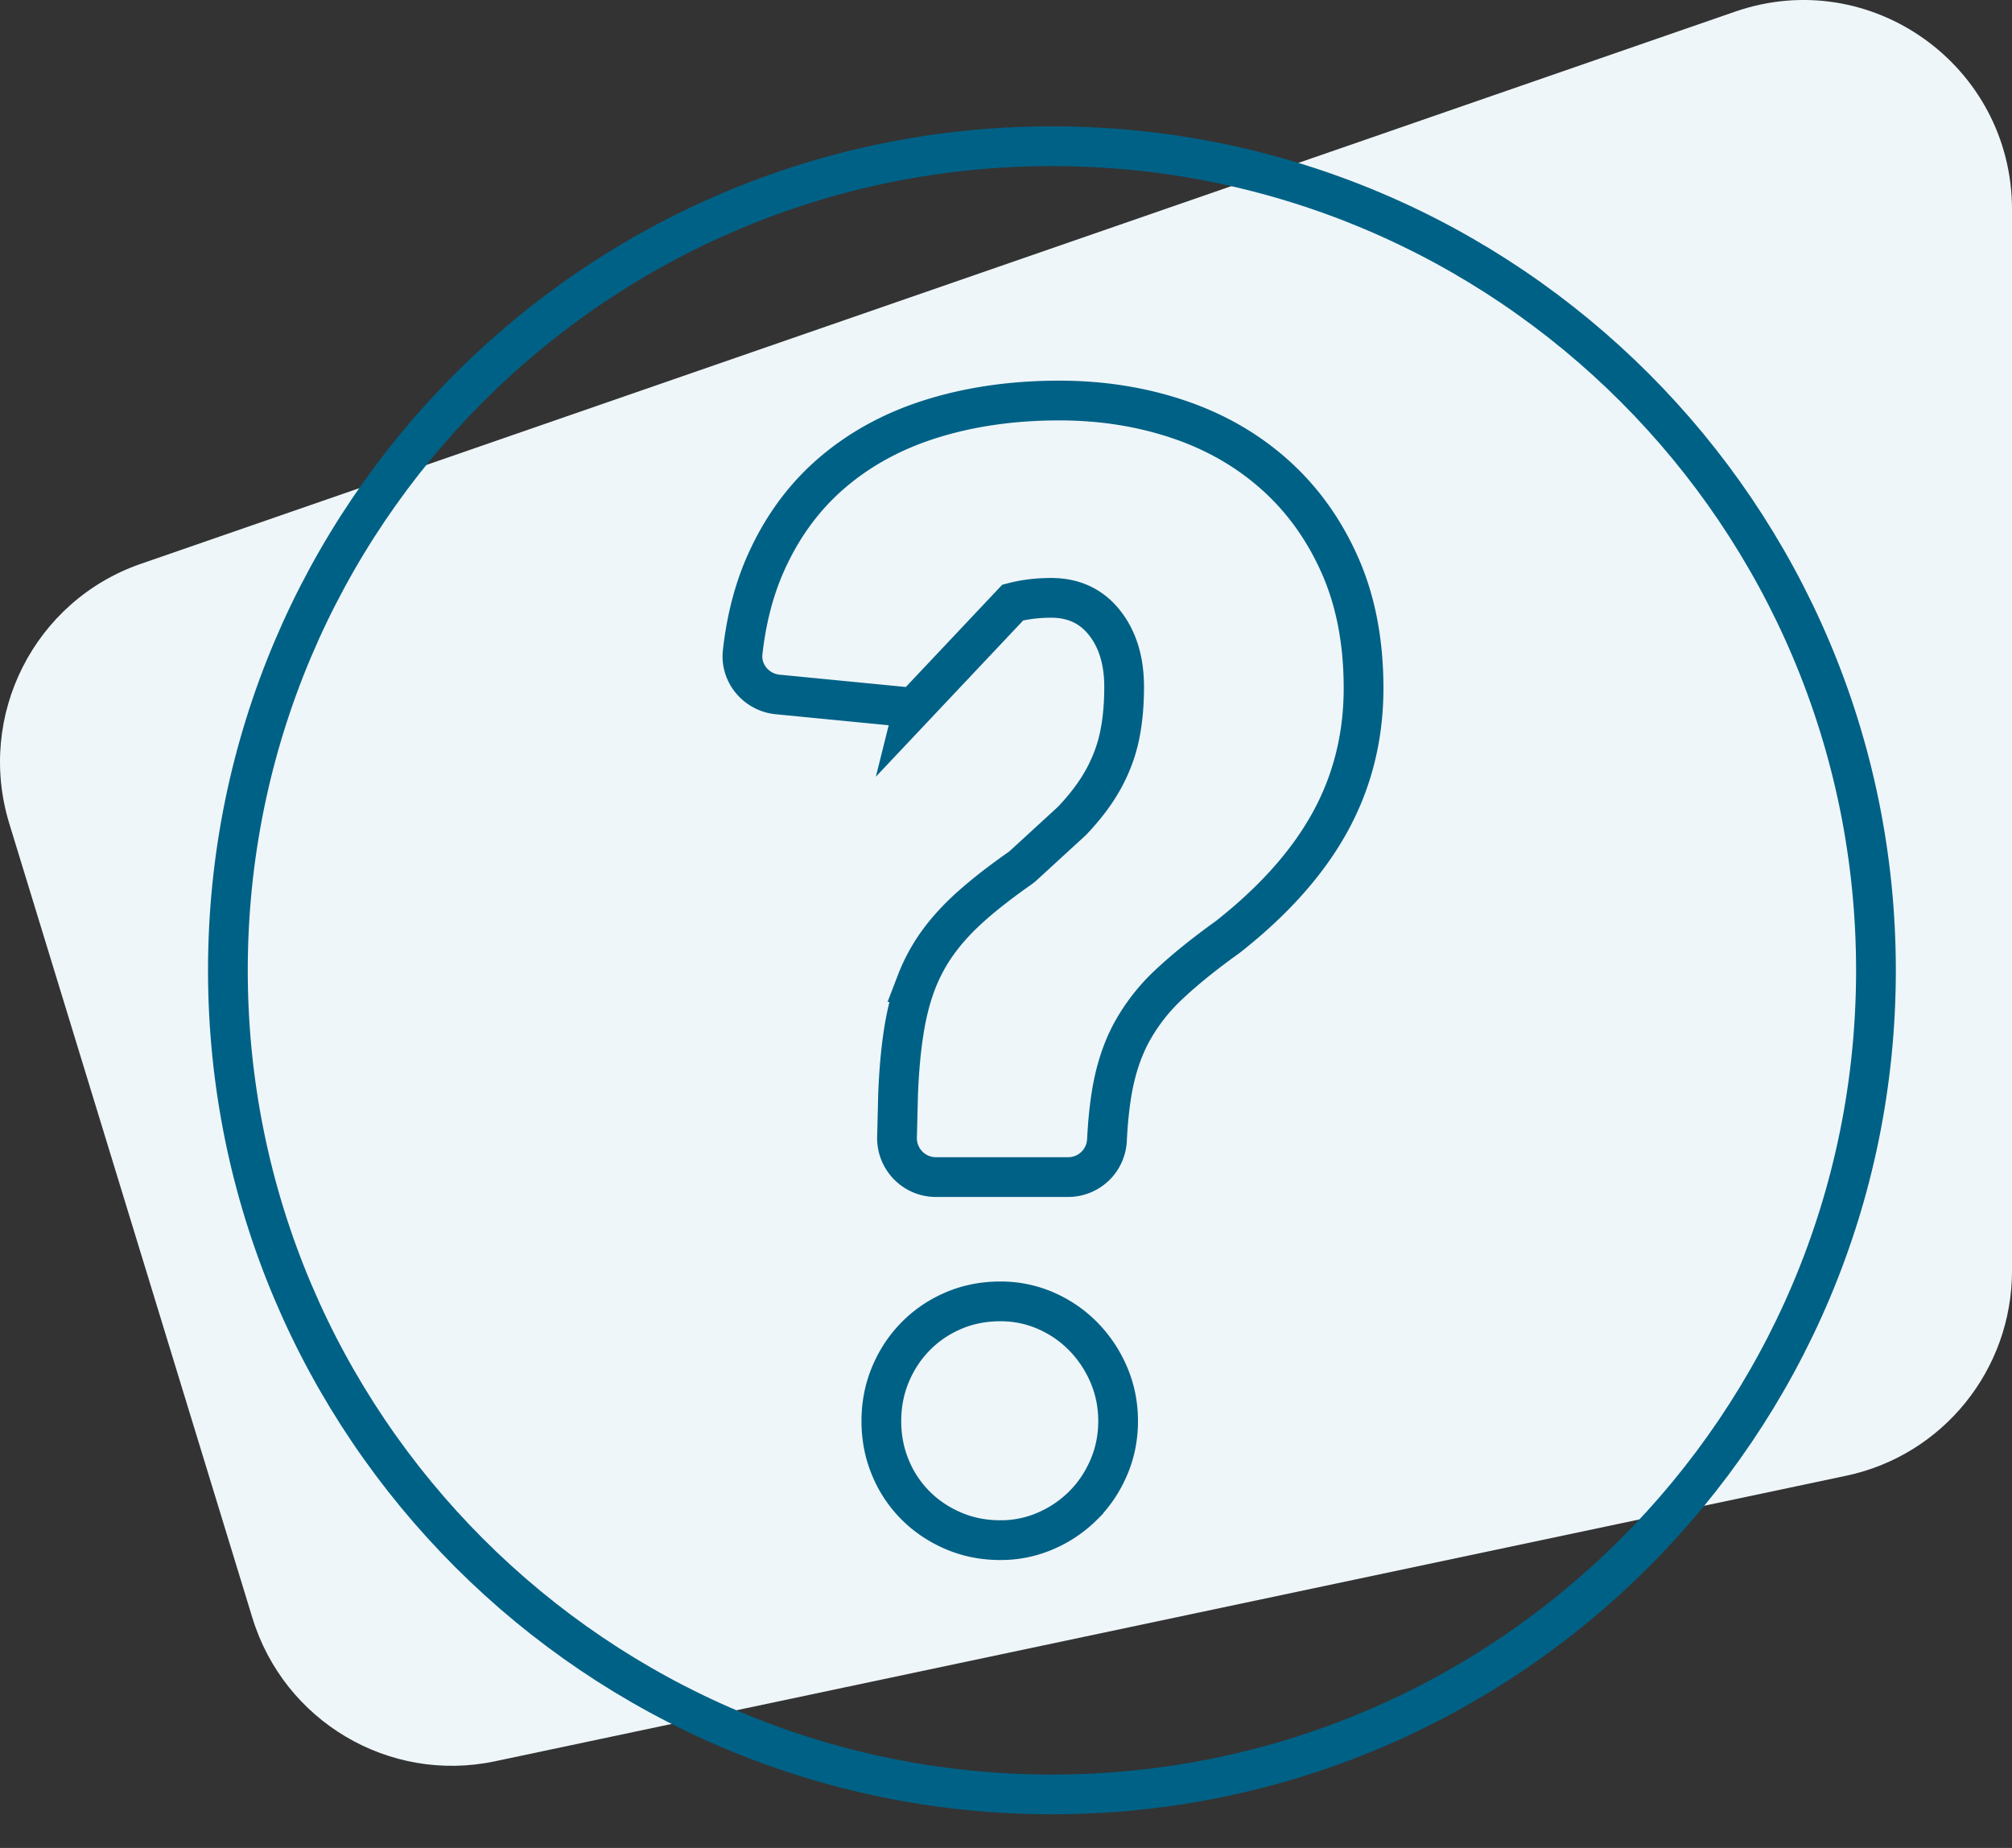
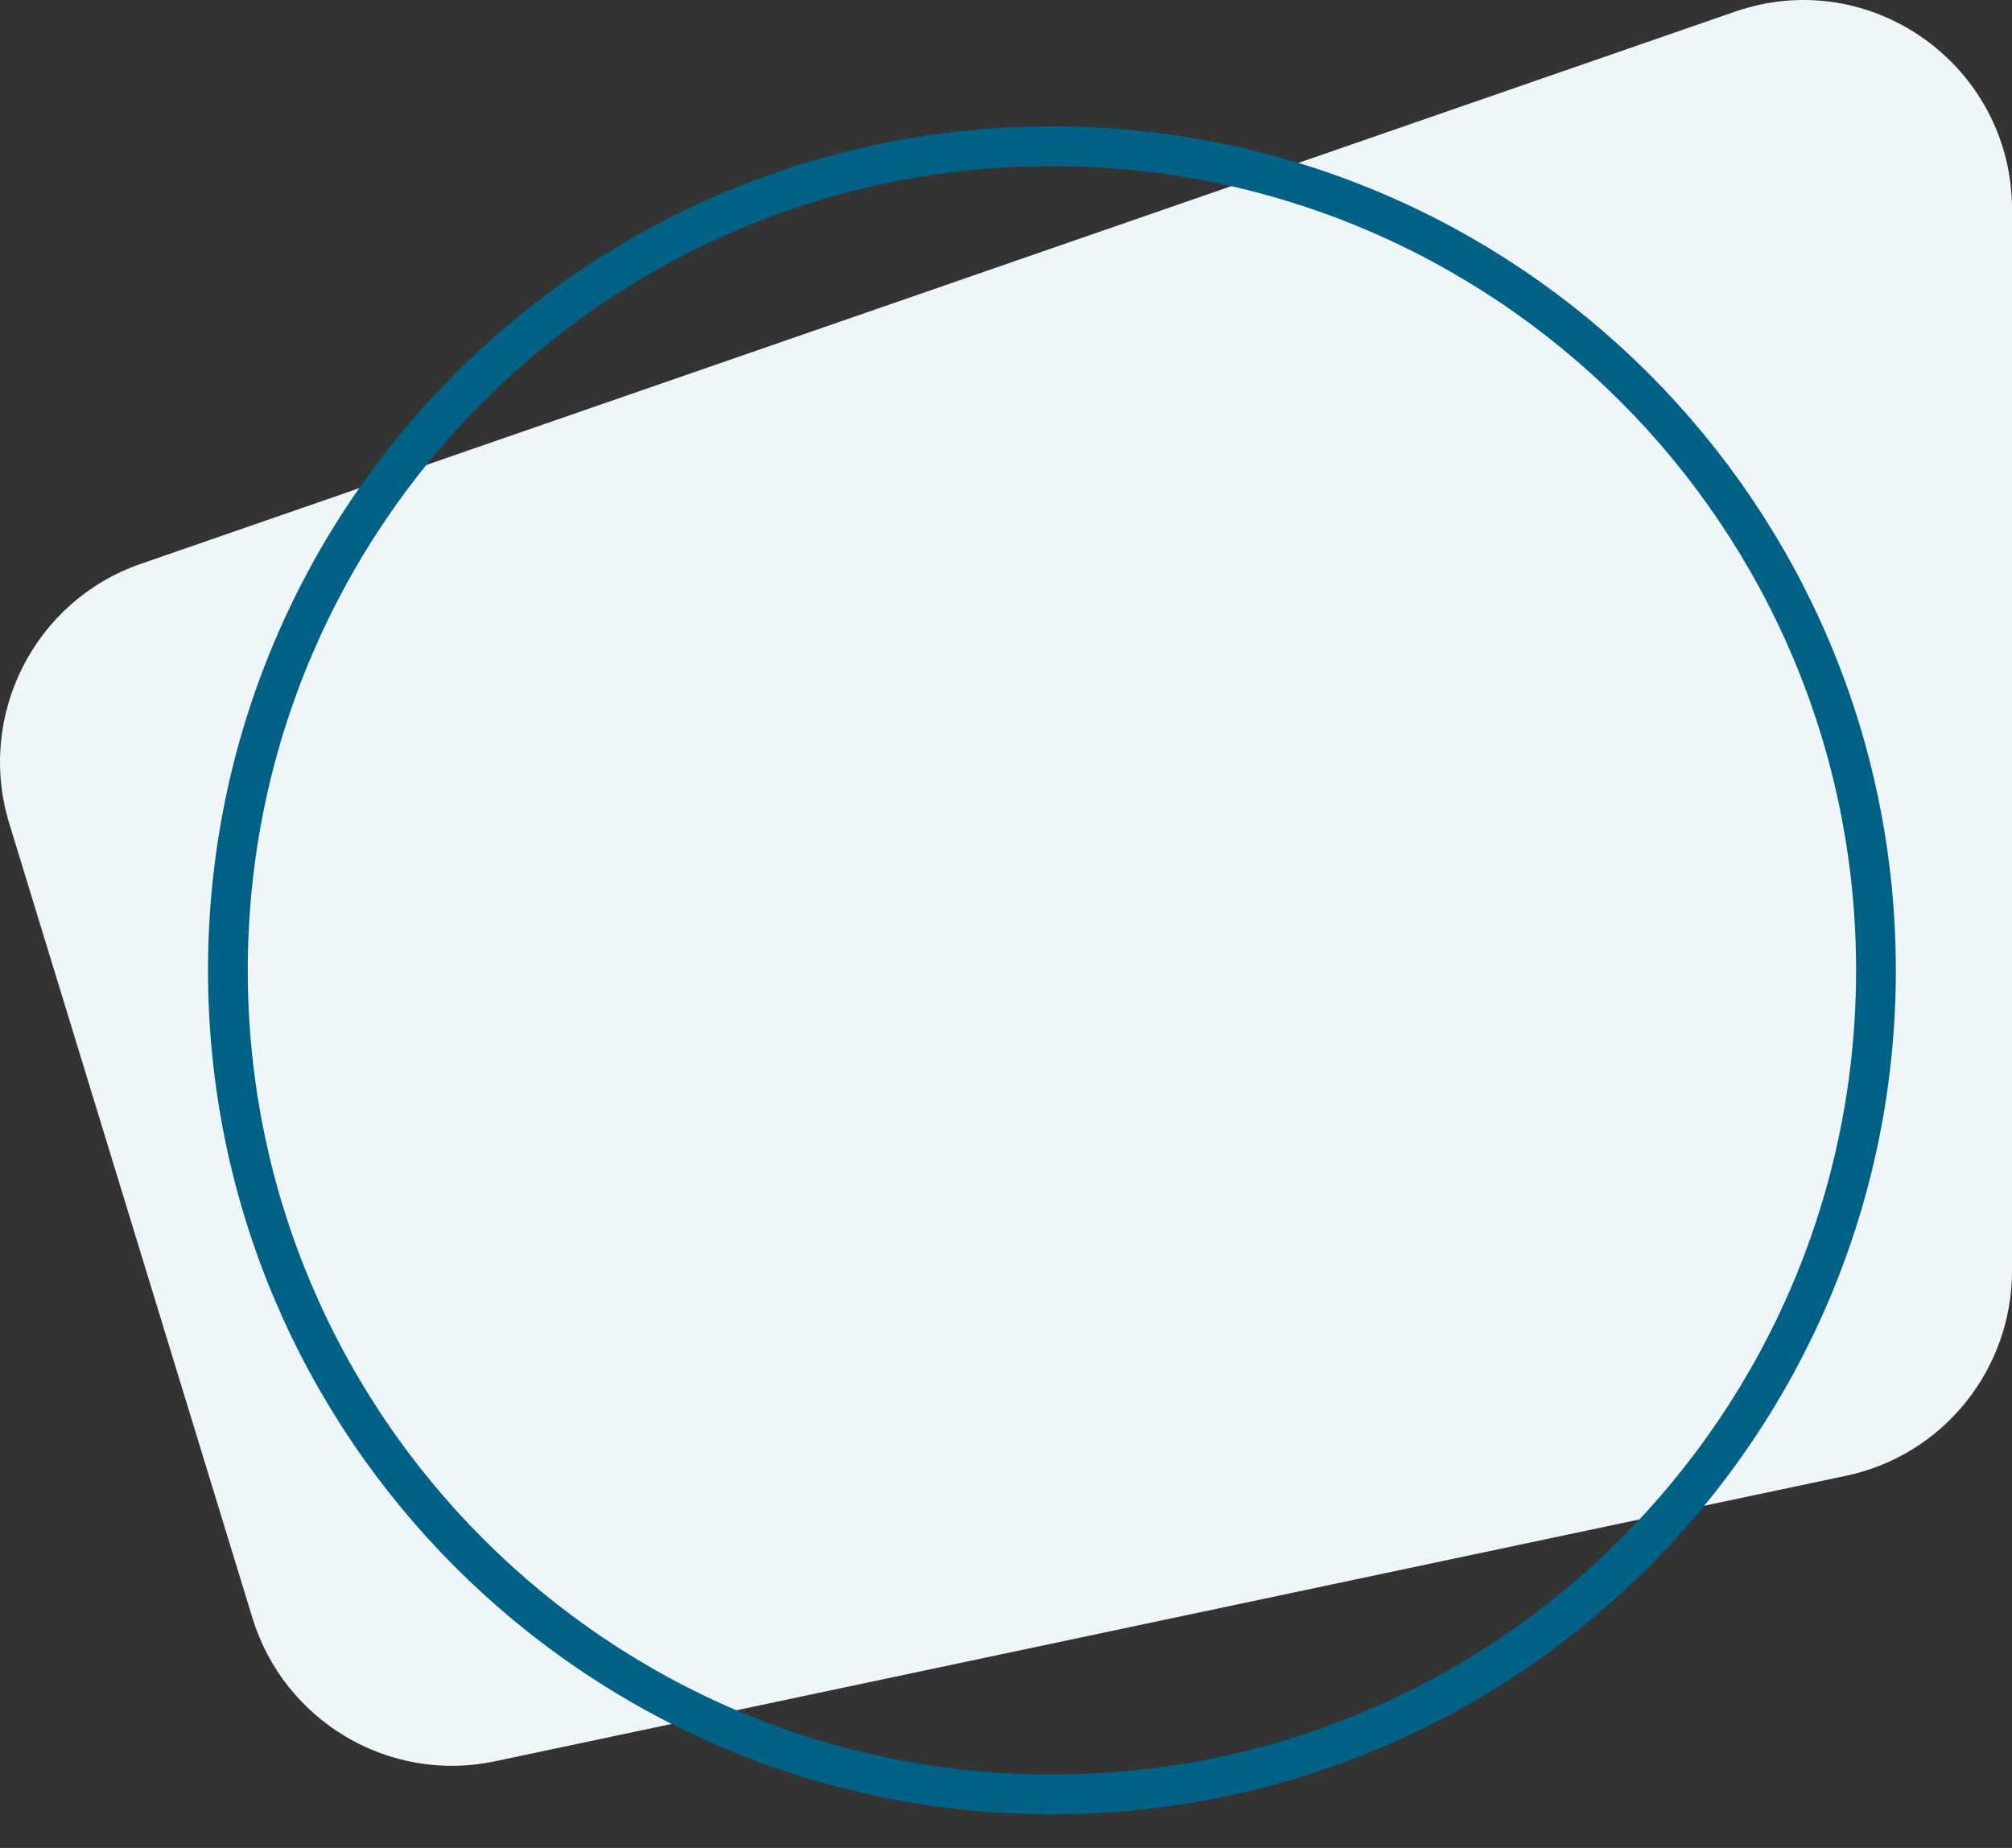
<svg xmlns="http://www.w3.org/2000/svg" width="98" height="90" fill="none" fill-rule="evenodd">
  <rect width="100%" height="100%" fill="#333333" stroke="none" />
  <path d="M.451 40.104l11.842 38.688c1.544 5.045 6.668 8.076 11.815 6.988l65.82-13.908c4.705-.994 8.073-5.16 8.073-9.984V10.211c0-7.01-6.882-11.932-13.485-9.645L6.853 27.463c-5.18 1.794-8.011 7.385-6.402 12.641" fill="#eff6f9" />
  <g stroke="#006186" stroke-width="1.936">
    <path d="M51.237 87.394c22.167 0 40.137-17.97 40.137-40.137S73.404 7.121 51.237 7.121 11.1 25.091 11.1 47.257s17.97 40.137 40.137 40.137" />
-     <path d="M42.929 69.211c0-.803.146-1.558.44-2.264s.7-1.324 1.221-1.856 1.134-.95 1.84-1.254 1.471-.456 2.297-.456a5.46 5.46 0 0 1 2.215.456c.694.304 1.303.722 1.824 1.254a6.03 6.03 0 0 1 1.238 1.856c.304.707.457 1.462.457 2.264s-.153 1.559-.457 2.264-.716 1.318-1.238 1.84a5.85 5.85 0 0 1-1.824 1.238 5.46 5.46 0 0 1-2.215.457c-.826 0-1.591-.153-2.297-.457s-1.319-.715-1.84-1.238a5.61 5.61 0 0 1-1.221-1.84c-.294-.706-.44-1.46-.44-2.264zm1.569-34.743l-6.623-.646c-1.033-.101-1.816-1.021-1.702-2.052.18-1.619.559-3.073 1.137-4.364.792-1.77 1.877-3.241 3.257-4.413s3.008-2.047 4.887-2.623 3.926-.863 6.14-.863c2.063 0 3.996.305 5.799.912s3.372 1.511 4.707 2.705 2.389 2.659 3.16 4.397 1.156 3.736 1.156 5.993c0 2.367-.543 4.539-1.628 6.516s-2.748 3.844-4.985 5.602c-1.151.826-2.106 1.598-2.867 2.314a9.27 9.27 0 0 0-1.824 2.345c-.456.847-.776 1.826-.961 2.933-.112.673-.191 1.445-.234 2.311a1.89 1.89 0 0 1-1.885 1.792h-6.45c-1.056 0-1.905-.869-1.891-1.924l.052-2.082c.043-1.151.136-2.177.277-3.078s.347-1.705.619-2.411a8.47 8.47 0 0 1 1.075-1.971c.445-.608.994-1.2 1.646-1.774.636-.563 1.406-1.161 2.312-1.795l.127-.097 2.414-2.214c.651-.683 1.161-1.362 1.532-2.036s.63-1.367.782-2.084.227-1.521.227-2.411c0-1.281-.321-2.323-.961-3.128s-1.504-1.205-2.59-1.205c-.673 0-1.297.078-1.873.228l-4.832 5.124z" />
  </g>
</svg>